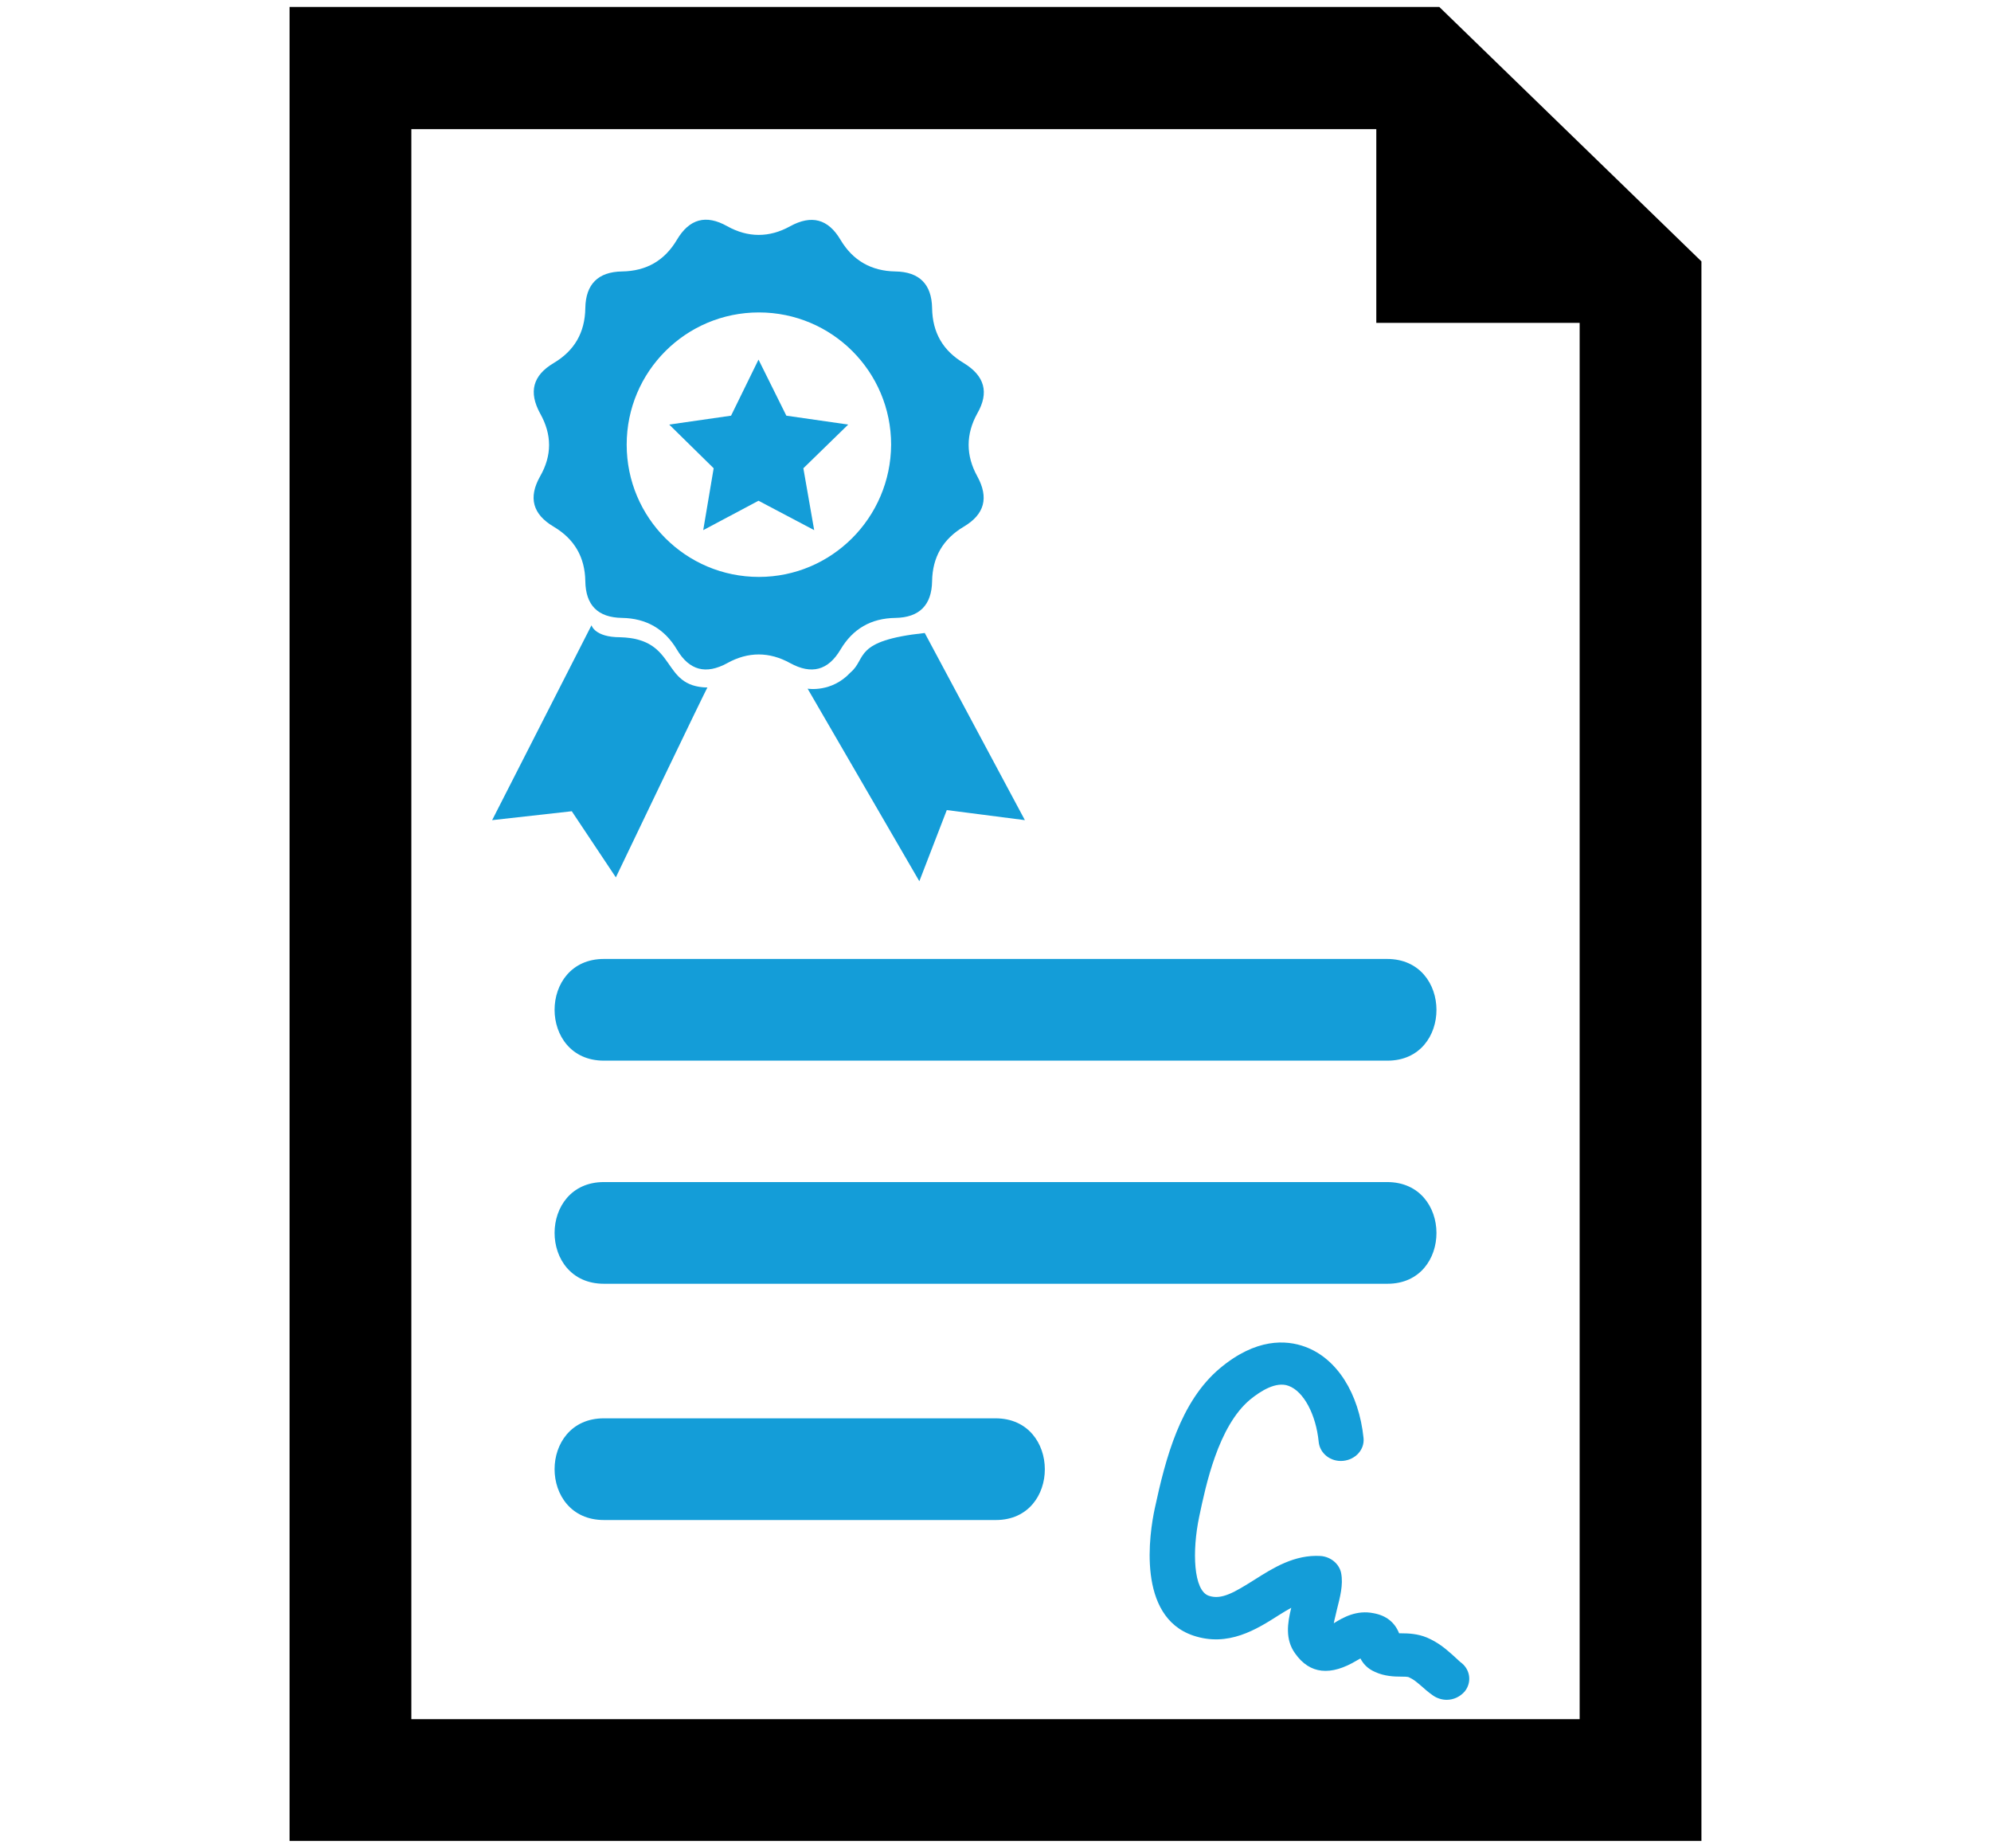
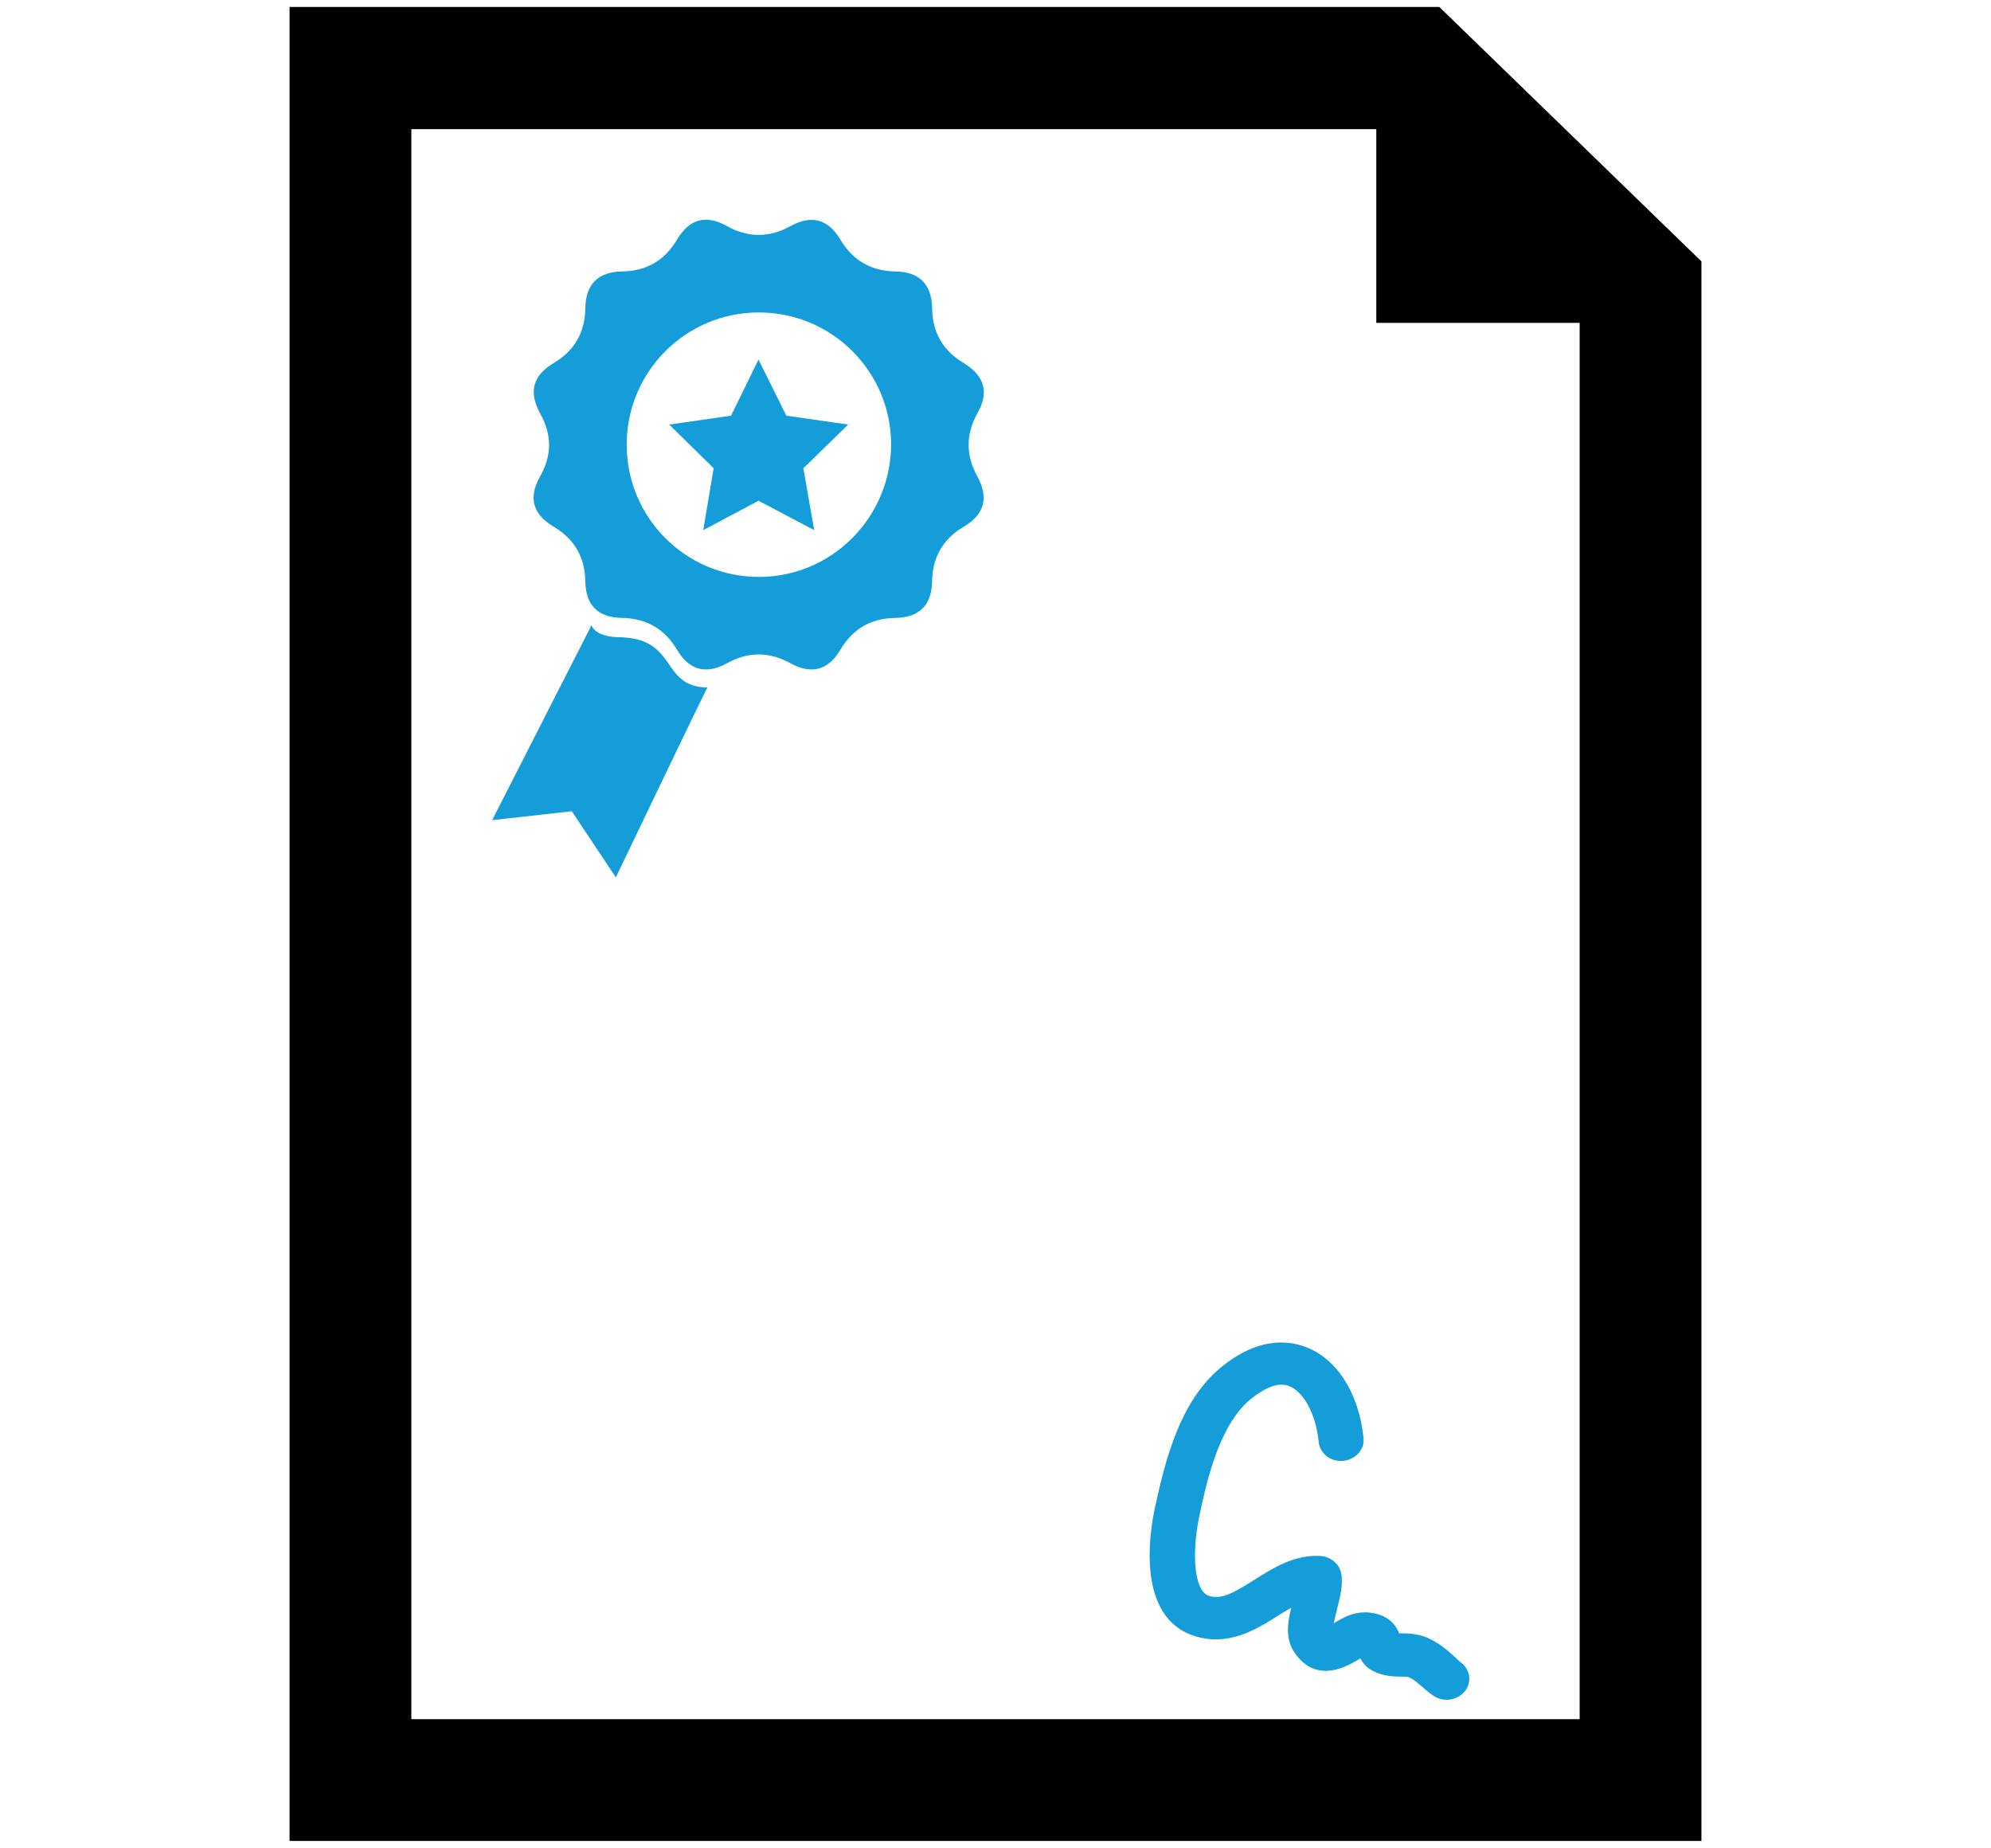
<svg xmlns="http://www.w3.org/2000/svg" version="1.1" id="Capa_1" x="0px" y="0px" viewBox="0 0 515 478" style="enable-background:new 0 0 515 478;" xml:space="preserve">
  <style type="text/css">
	.st0{fill:#149DD8;}
</style>
-   <path class="st0" d="M358.8,305.7H156.2c-17,0-17,26.3,0,26.3h202.7C375.8,332,375.8,305.7,358.8,305.7L358.8,305.7z" />
-   <path class="st0" d="M358.8,248H156.2c-17,0-17,26.3,0,26.3h202.7C375.8,274.3,375.8,248,358.8,248L358.8,248z" />
-   <path class="st0" d="M257.5,366.8H156.2c-17,0-17,26.3,0,26.3h101.4C274.5,393.1,274.5,366.8,257.5,366.8L257.5,366.8z" />
  <path d="M372.3,1.8H74.9v474.3h365.2V67.6L372.3,1.8z M408.5,444.6H106.4V33.4H356v50.1h52.6v361.1H408.5z" />
  <g>
    <path class="st0" d="M217.4,168c3.2-5.4,7.9-8.1,14.2-8.2c6.2-0.1,9.4-3.3,9.5-9.5c0.1-6.2,2.8-10.9,8.2-14.1   c5.4-3.2,6.5-7.5,3.5-13c-3-5.4-3-10.9,0-16.3c3.1-5.4,1.9-9.7-3.5-13c-5.4-3.2-8.1-7.9-8.2-14.2c-0.1-6.2-3.3-9.4-9.5-9.5   c-6.2-0.1-11-2.8-14.2-8.2c-3.2-5.4-7.5-6.5-13-3.5c-5.4,3-10.9,3-16.3,0c-5.5-3.1-9.8-1.9-13,3.5c-3.2,5.4-7.9,8.1-14.2,8.2   c-6.2,0.1-9.4,3.3-9.5,9.5c-0.1,6.3-2.8,11-8.2,14.2c-5.4,3.2-6.5,7.5-3.5,13c3.1,5.5,3.1,10.9,0,16.3c-3.1,5.5-1.9,9.8,3.5,13   c5.4,3.2,8.1,7.9,8.2,14.1c0.1,6.3,3.3,9.4,9.5,9.5c6.2,0.1,11,2.8,14.2,8.2c3.2,5.4,7.5,6.5,13,3.5c5.4-3,10.9-3,16.3,0   C209.9,174.5,214.2,173.4,217.4,168z M196.3,149.2c-18.9,0-34.2-15.3-34.2-34.2c0-18.9,15.3-34.2,34.2-34.2   c18.9,0,34.2,15.3,34.2,34.2C230.4,133.9,215.1,149.2,196.3,149.2z" />
    <path class="st0" d="M160.4,164.8c-6.6,0-7.4-3.1-7.4-3.1l-25.7,50.4l20.6-2.3l11.4,17.1c0,0,23.7-49.5,23.7-49.1   C170.7,177.6,175.5,165.2,160.4,164.8z" />
-     <path class="st0" d="M239.2,163.7c-18.7,2-14.9,6.6-19.2,10.2c-4.9,5.3-11.1,4.2-11.1,4.2l28.9,49.8l7.1-18.4l20.2,2.6L239.2,163.7   z" />
    <polygon class="st0" points="203.4,107.5 196.2,93 189.1,107.5 173.1,109.8 184.6,121.1 181.9,137.1 196.2,129.5 210.6,137.1    207.8,121.1 219.4,109.8  " />
  </g>
  <path class="st0" d="M375.4,427.7c-1.5-1.3-3.3-2.9-6.3-4.2c-2.4-1-4.8-1.1-6.6-1.1c-0.2,0-0.4,0-0.6,0c-1.1-2.8-3.3-4.6-6.6-5.2  c-4.4-0.9-7.9,1.1-10.3,2.6c0.2-1.1,0.6-2.5,0.8-3.5c0.8-3.2,1.7-6.4,1.1-9.5c-0.5-2.4-2.7-4.2-5.3-4.4c-6.8-0.4-12.3,3.1-17.2,6.2  c-5.1,3.2-8.4,5.2-11.7,4.1c-4-1.3-4.4-11.5-2.5-20.5c1.7-8.1,4.9-23.3,13.1-30.2c2.8-2.3,6.8-4.8,10-3.6c3.9,1.4,7.1,7.4,7.8,14.5  c0.3,3,3.1,5.2,6.3,4.9c3.2-0.3,5.6-2.9,5.3-5.9c-1.2-11.6-6.9-20.6-15.1-23.6c-4.9-1.8-12.7-2.3-22.1,5.6  c-10.2,8.6-14,23.2-16.8,36.2c-1.4,6.5-4.7,28,10,32.9c9,3,16.3-1.6,22.1-5.3c1.1-0.7,2.1-1.3,3.2-1.9c-1,4-1.6,8.2,1,11.8  c3.8,5.4,9.2,5.9,16,1.8c0.3-0.2,0.6-0.3,0.9-0.5c0.6,1.2,1.7,2.6,3.8,3.5c2.4,1.1,4.9,1.2,6.7,1.2c0.8,0,1.8,0,2.1,0.2  c1.1,0.5,1.7,1,3,2.1c0.9,0.8,1.9,1.7,3.2,2.6c1,0.7,2.3,1.1,3.5,1.1c1.8,0,3.5-0.8,4.7-2.2c1.9-2.4,1.4-5.8-1.2-7.6  C376.7,428.9,376,428.2,375.4,427.7z" />
</svg>